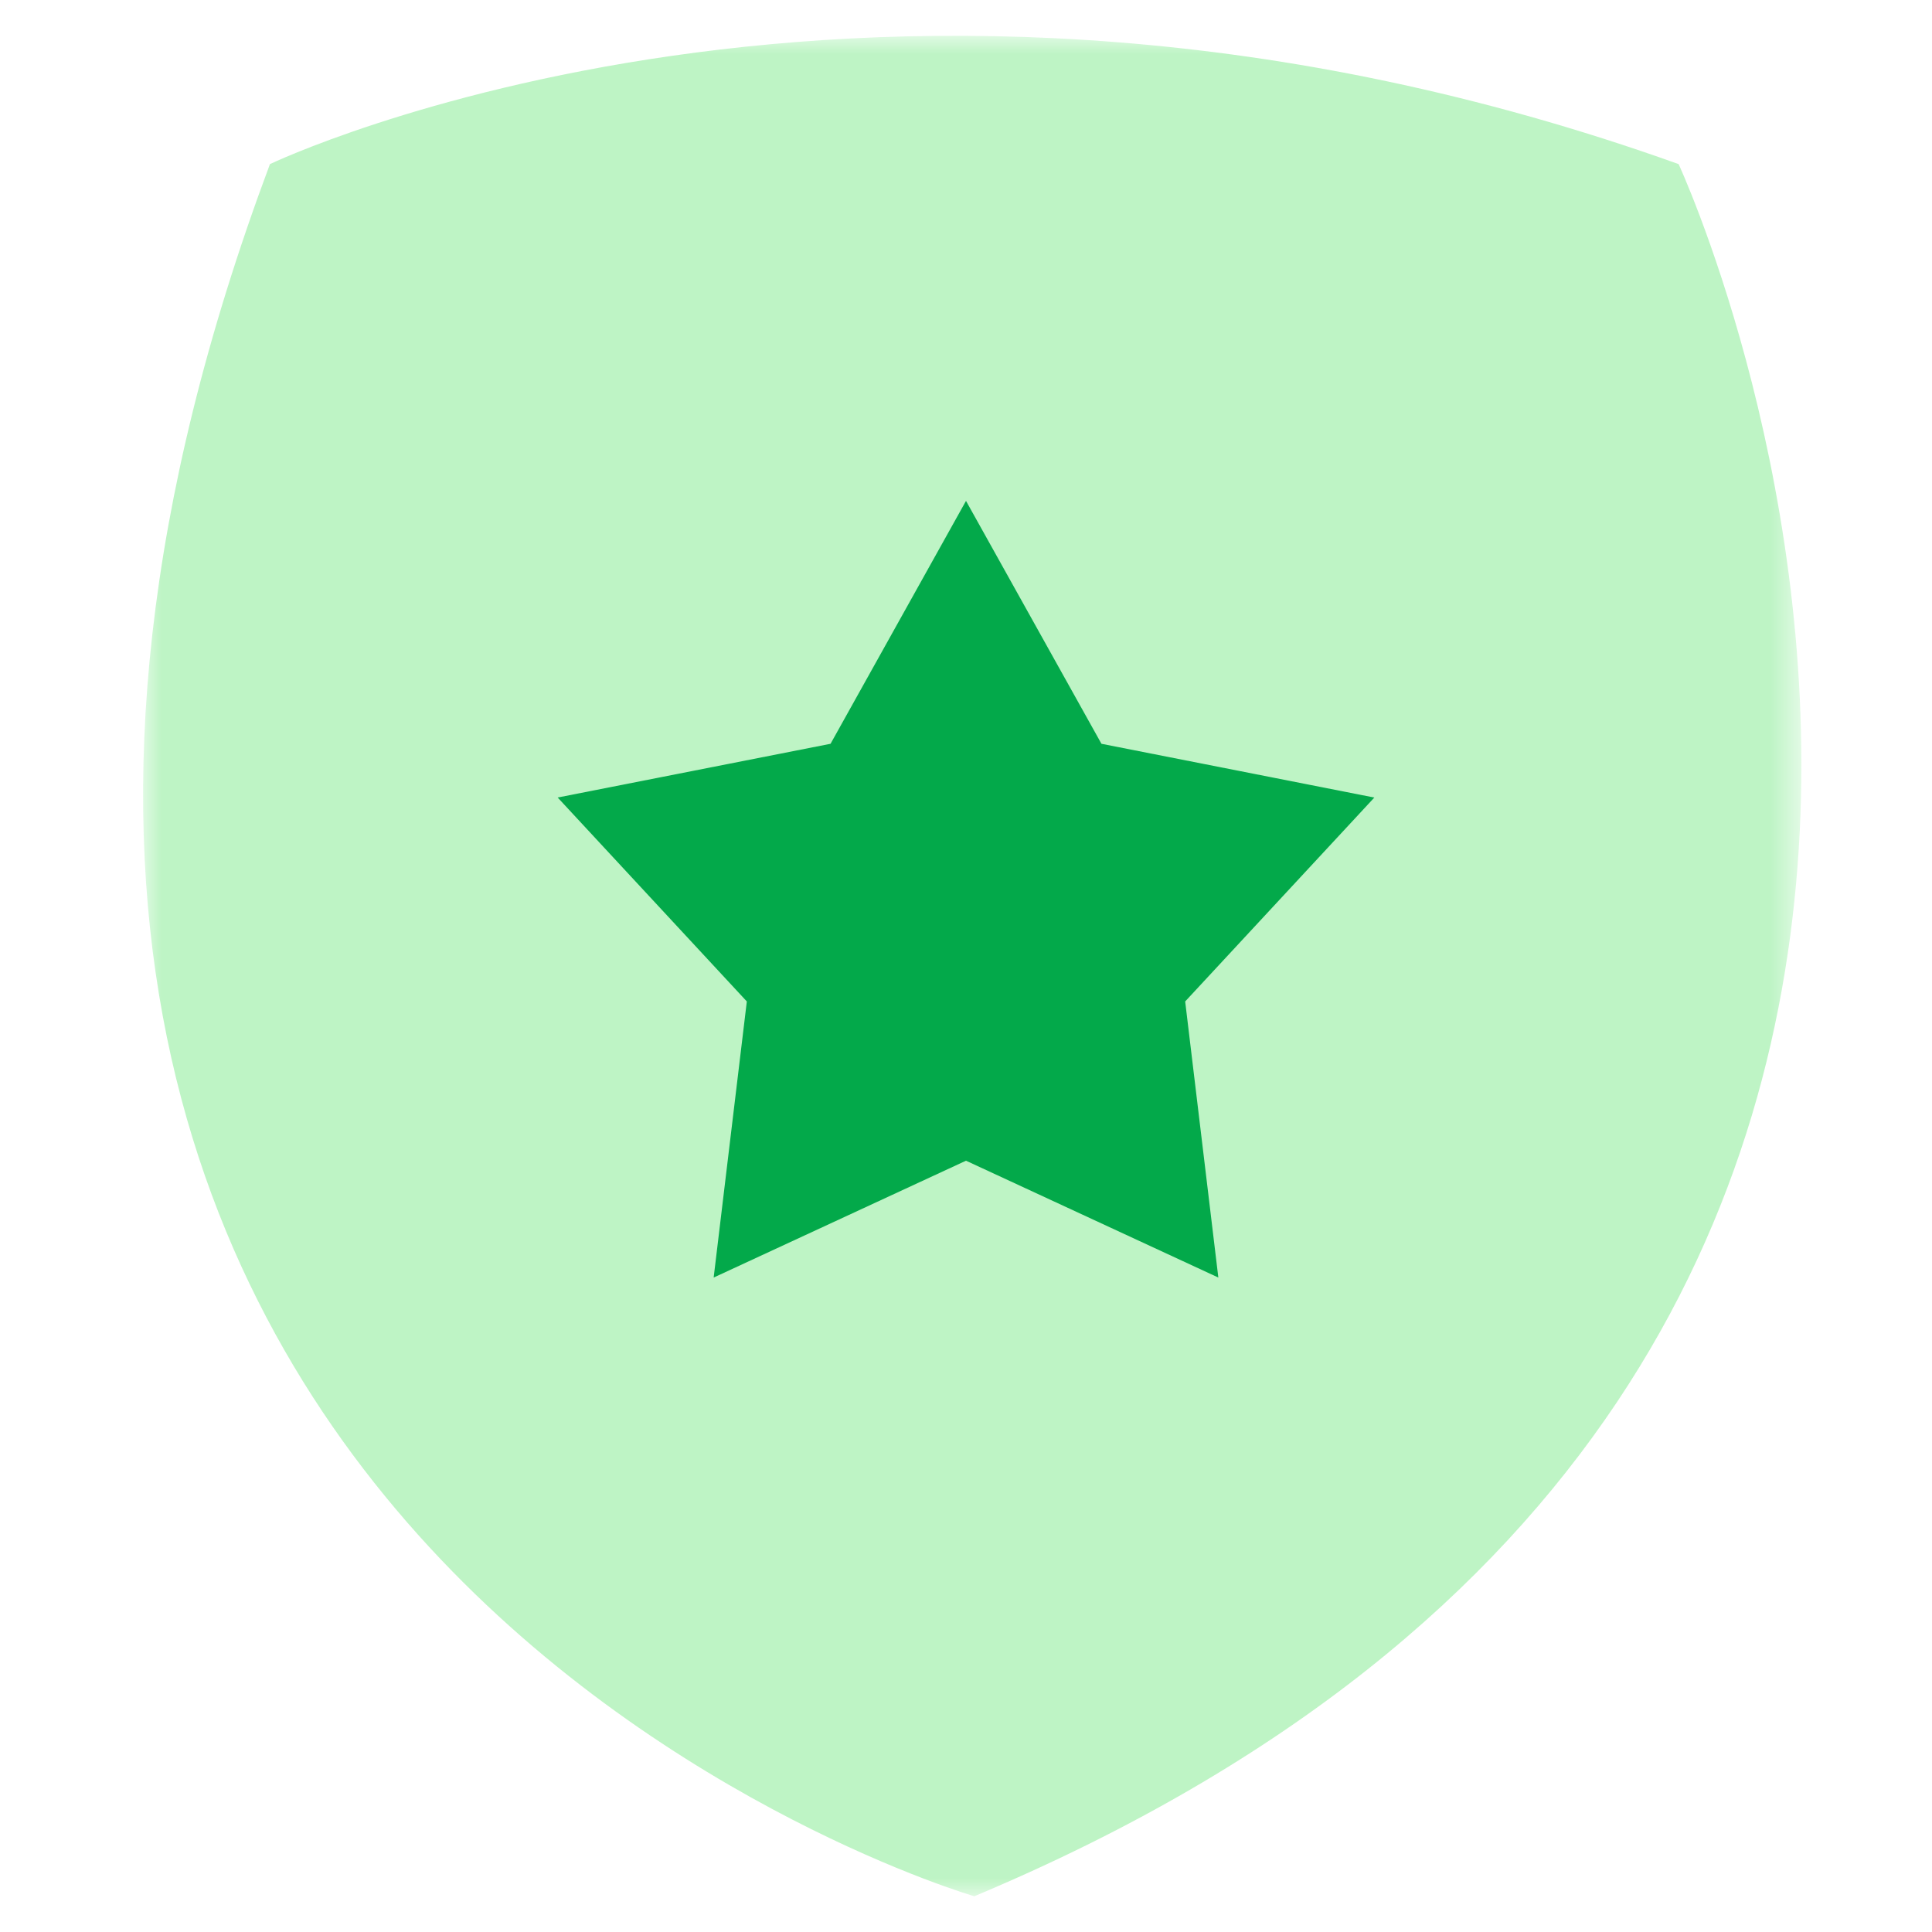
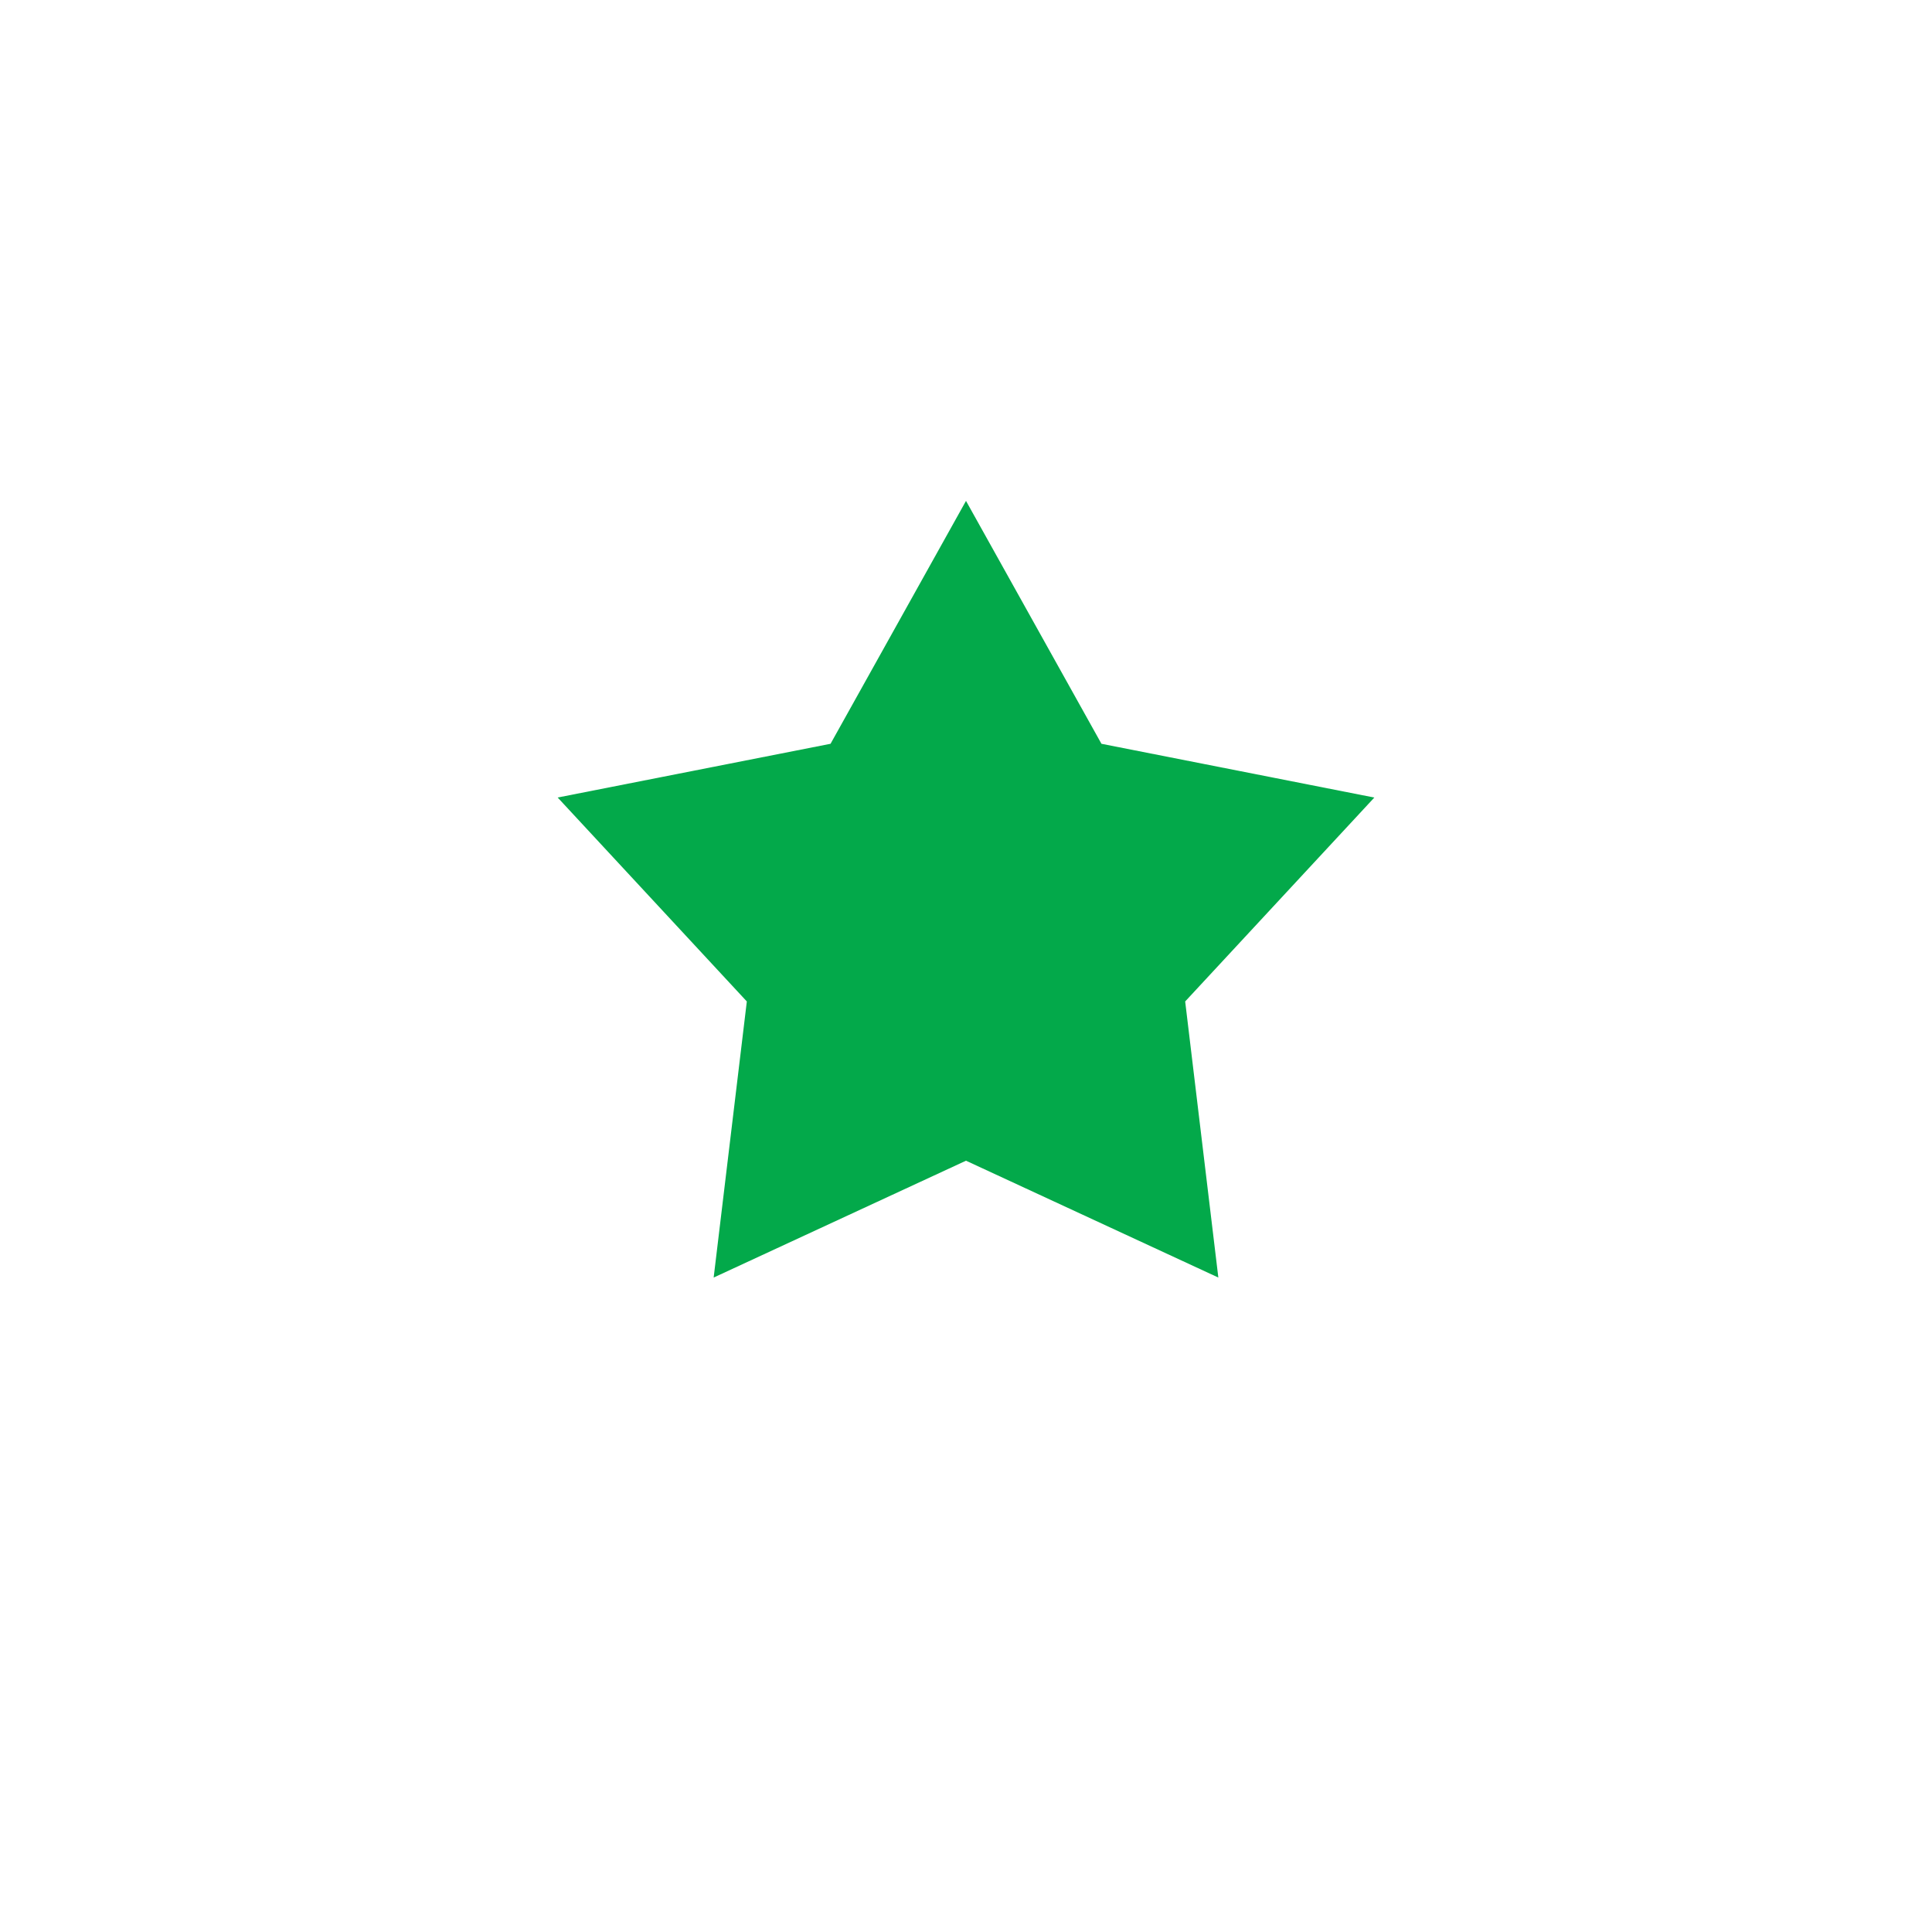
<svg xmlns="http://www.w3.org/2000/svg" xmlns:xlink="http://www.w3.org/1999/xlink" width="54" height="54" viewBox="0 0 54 54">
  <defs>
-     <path id="q6mcgpy8ha" d="M0 0h46.348v52H0z" />
+     <path id="q6mcgpy8ha" d="M0 0h46.348v52z" />
  </defs>
  <g fill="none" fill-rule="evenodd">
    <g transform="translate(4 1)">
      <mask id="v1bxrjvvhb" fill="#fff">
        <use xlink:href="#q6mcgpy8ha" />
      </mask>
-       <path d="M3.545 3.587s16.834-8.07 39.373 0c0 0 15.588 33.627-19.686 48.414 0 0-34.08-9.909-19.687-48.414" fill="#BEF4C5" mask="url(#v1bxrjvvhb)" />
    </g>
    <path fill="#03A94A" d="m27 32.442-7.053 3.266.927-7.717-5.287-5.7 7.627-1.502L27 14l3.786 6.789 7.627 1.503-5.287 5.699.927 7.717z" />
  </g>
</svg>